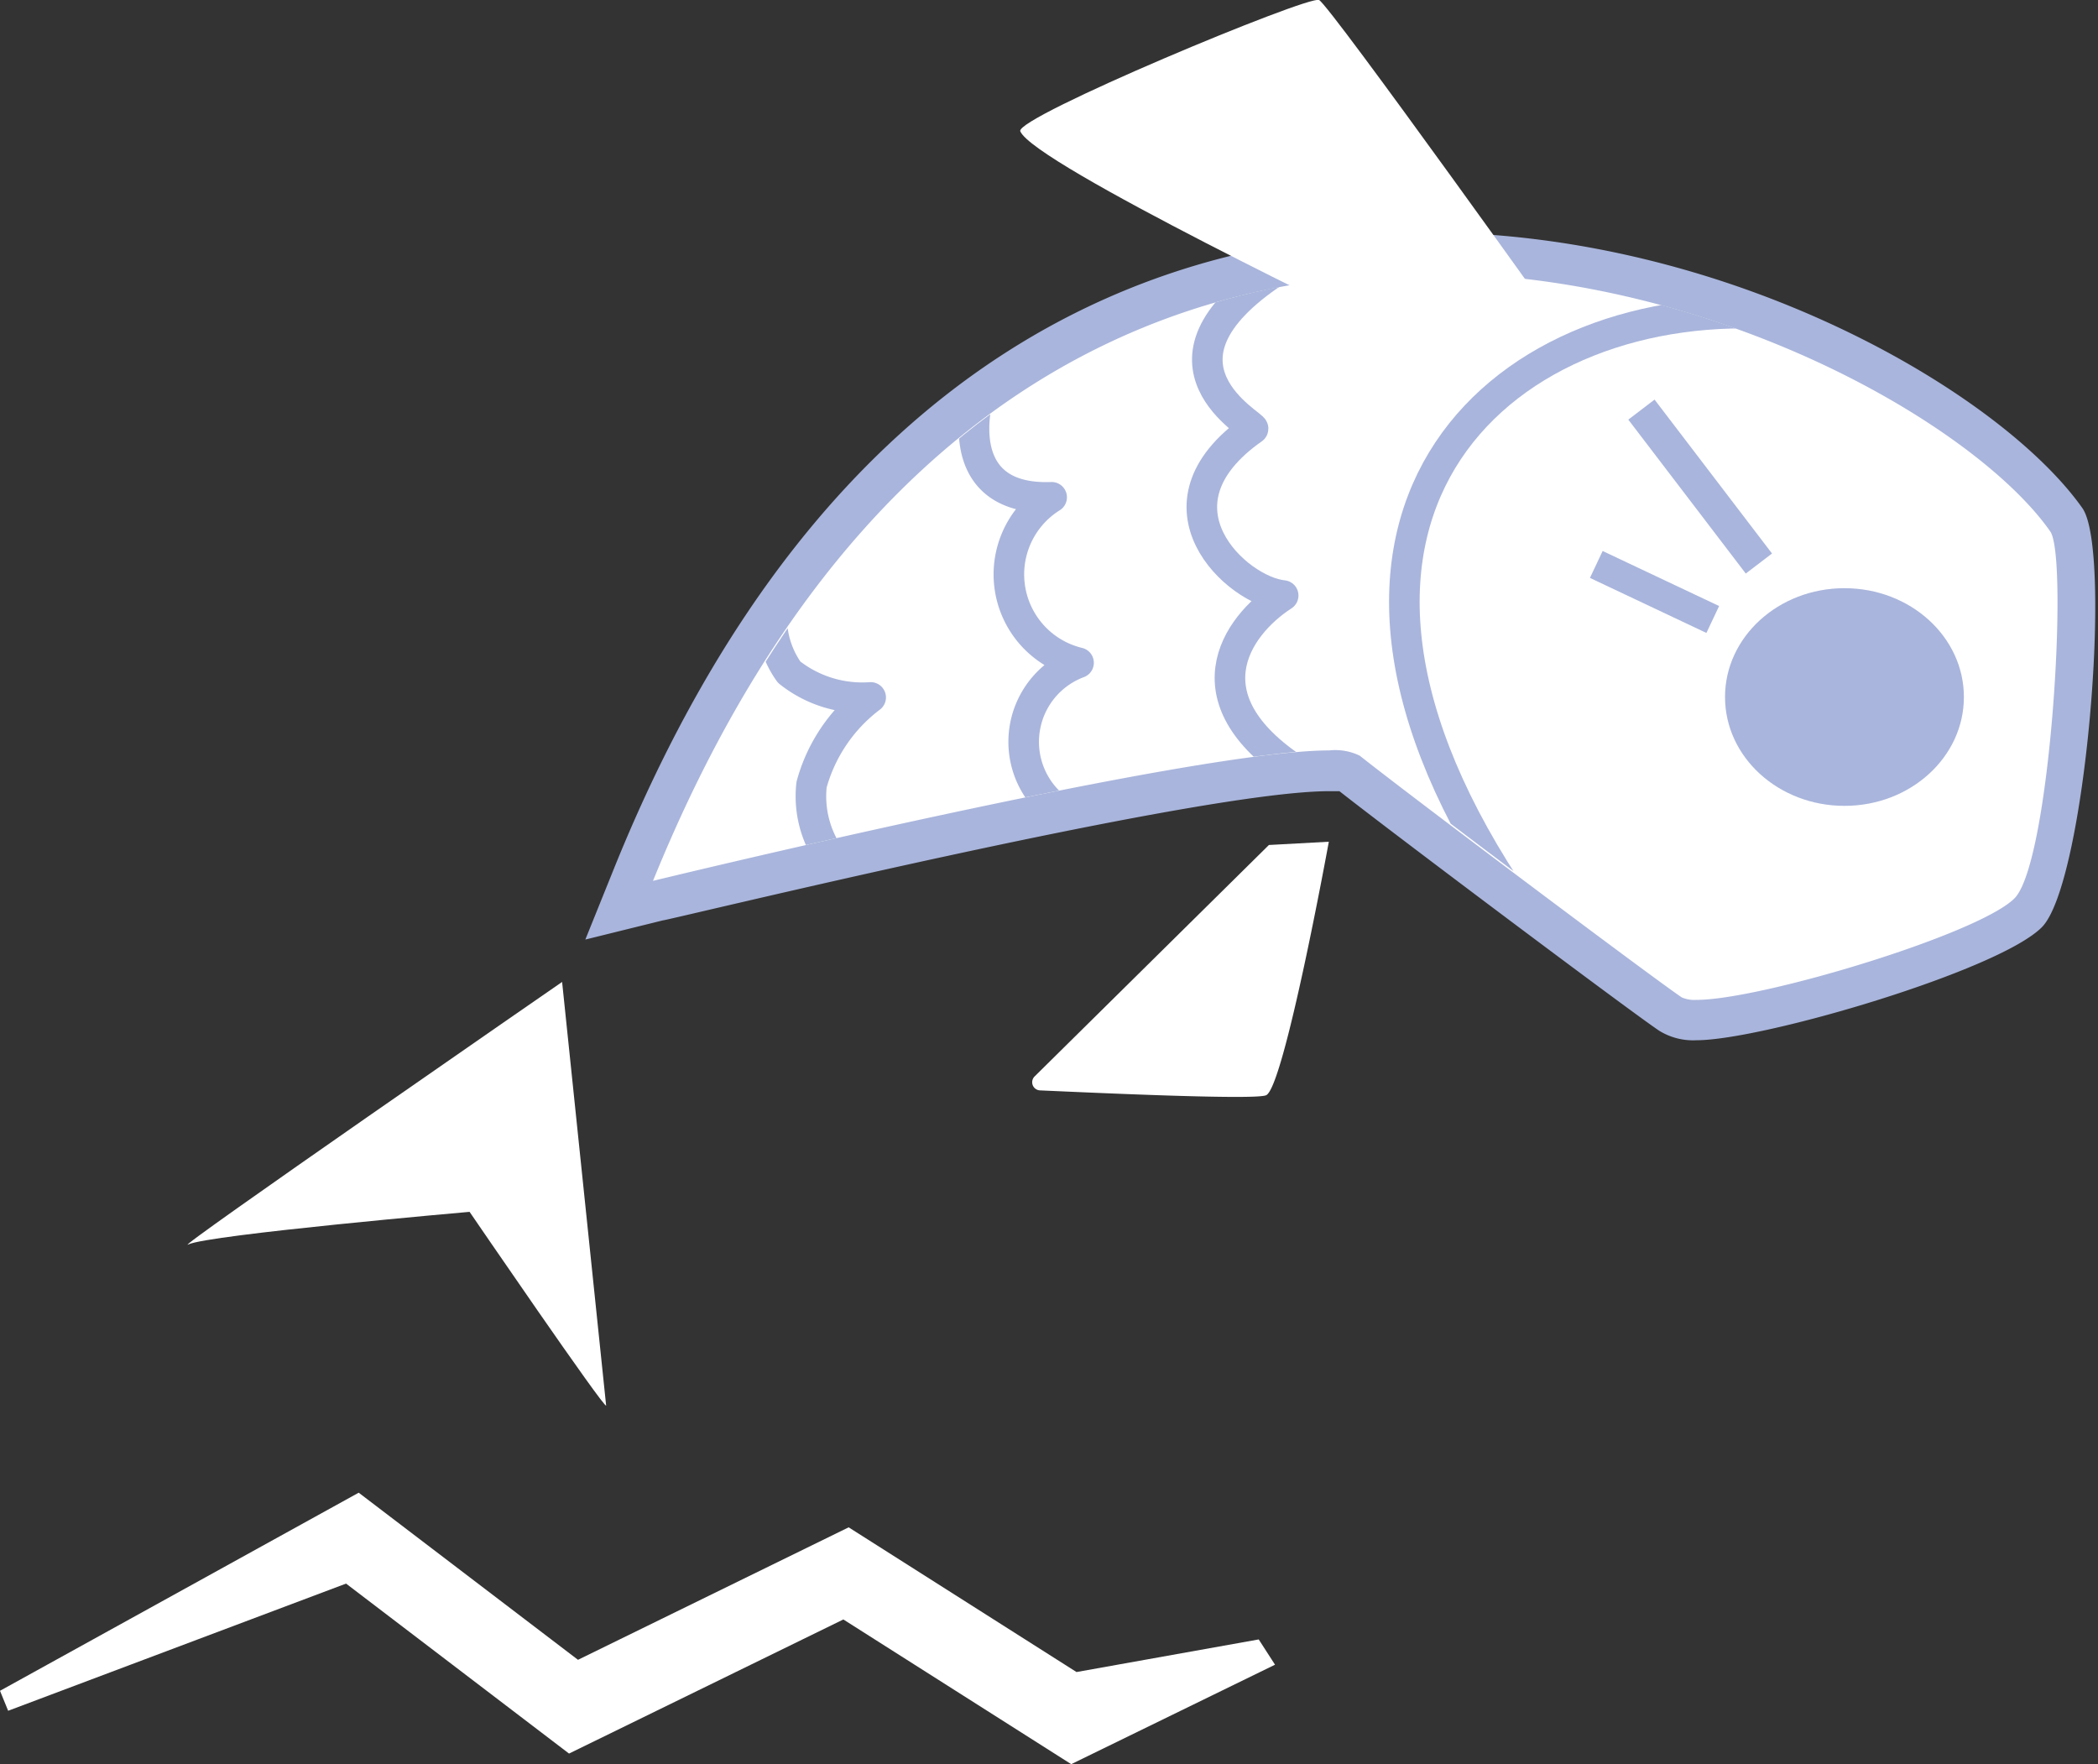
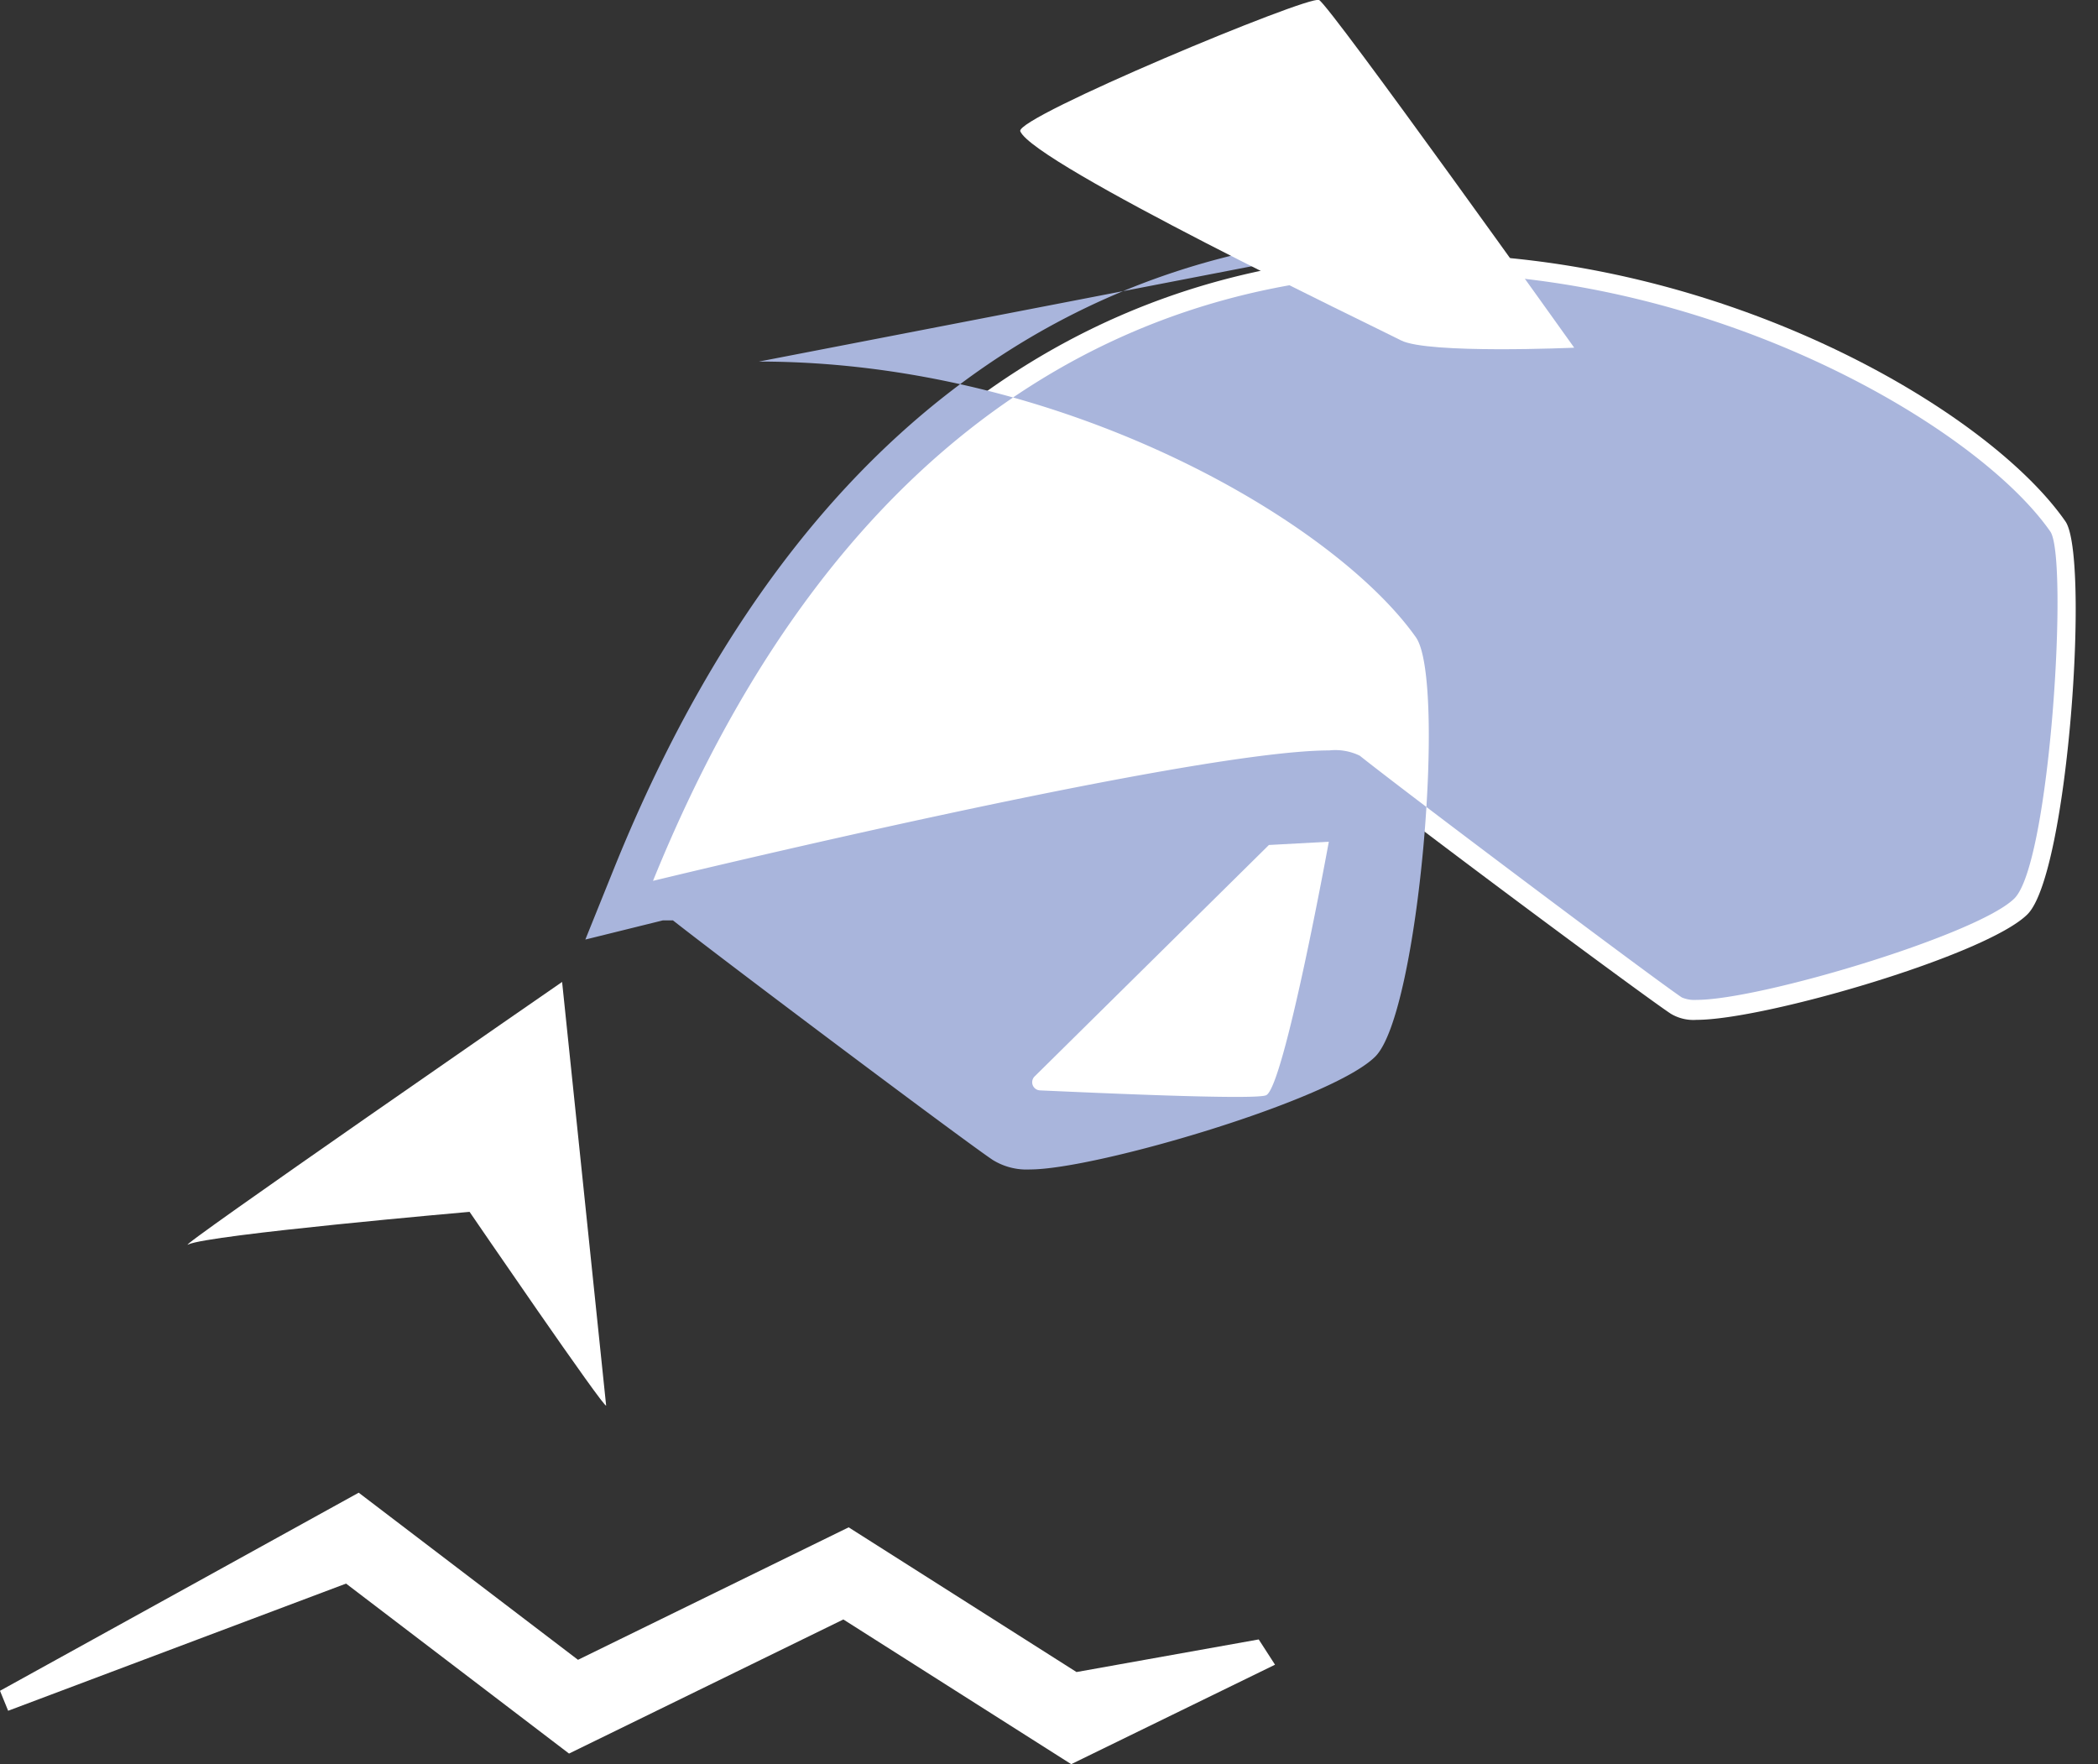
<svg xmlns="http://www.w3.org/2000/svg" id="севан" viewBox="0 0 51.47 43.28">
  <rect x="0" y="0" width="51.47" height="43.28" fill="#333333" stroke="none" />
  <defs>
    <style>.cls-1,.cls-5{fill:none;}.cls-2{fill:#fff;}.cls-3{fill:#a9b5dc;}.cls-4{clip-path:url(#clip-path);}.cls-5{stroke:#a9b5dc;stroke-linecap:round;stroke-linejoin:round;stroke-width:0.75px;}</style>
    <clipPath id="clip-path" transform="translate(-862.38 -349.47)">
-       <path class="cls-1" d="M878.44,371.07c9.44-23.27,30.73-13.61,34.24-8.56.45.65,0,8.12-.88,9s-7.46,2.86-8.12,2.42-6.8-5.05-7.9-5.93S878.44,371.07,878.44,371.07Z" />
-     </clipPath>
+       </clipPath>
  </defs>
  <title>6.1</title>
  <g id="Layer_37" data-name="Layer 37">
    <path class="cls-2" d="M904,374.49a1.08,1.08,0,0,1-.63-.15c-.67-.44-6.81-5-7.94-5.94h0a3,3,0,0,0-.44,0c-3.33,0-16.34,3.16-16.47,3.19l-.95.23.37-.9c5.1-12.58,13.37-15.22,19.4-15.22,7.28,0,13.8,3.81,15.71,6.56.6.86.07,8.64-.93,9.64S905.68,374.49,904,374.49Z" transform="translate(-862.38 -349.47)" />
-     <path class="cls-3" d="M897.38,356.17c7.11,0,13.51,3.77,15.3,6.34.45.65,0,8.12-.88,9S905.58,374,904,374a.78.78,0,0,1-.36-.06c-.66-.44-6.8-5.05-7.9-5.93a1.37,1.37,0,0,0-.75-.13c-3.43,0-16.59,3.2-16.59,3.2,4.63-11.41,12.11-14.9,18.94-14.9m0-1c-6.19,0-14.66,2.69-19.87,15.53l-.73,1.81,1.9-.47c.13,0,13.08-3.17,16.35-3.17h.25c1.4,1.1,7.2,5.45,7.85,5.88a1.58,1.58,0,0,0,.91.23c1.61,0,7.4-1.7,8.47-2.77s1.74-9.2,1-10.28c-2-2.84-8.67-6.77-16.12-6.77Z" transform="translate(-862.38 -349.47)" />
+     <path class="cls-3" d="M897.38,356.17c7.11,0,13.51,3.77,15.3,6.34.45.65,0,8.12-.88,9S905.58,374,904,374a.78.78,0,0,1-.36-.06c-.66-.44-6.8-5.05-7.9-5.93a1.37,1.37,0,0,0-.75-.13c-3.43,0-16.59,3.2-16.59,3.2,4.63-11.41,12.11-14.9,18.94-14.9m0-1c-6.19,0-14.66,2.69-19.87,15.53l-.73,1.81,1.9-.47h.25c1.4,1.1,7.2,5.45,7.85,5.88a1.58,1.58,0,0,0,.91.23c1.61,0,7.4-1.7,8.47-2.77s1.74-9.2,1-10.28c-2-2.84-8.67-6.77-16.12-6.77Z" transform="translate(-862.38 -349.47)" />
    <path class="cls-2" d="M876.17,373.56S866.5,380.24,867,380s6.9-.8,6.9-.8,3.35,4.9,3.35,4.75Z" transform="translate(-862.38 -349.47)" />
    <ellipse class="cls-3" cx="45.25" cy="17.1" rx="2.93" ry="2.67" />
    <rect class="cls-3" x="901.77" y="360.99" width="4.75" height="0.81" transform="translate(-219.53 -926.06) rotate(52.65)" />
    <rect class="cls-3" x="901.44" y="363.59" width="3.16" height="0.73" transform="translate(-620.4 -700.32) rotate(25.29)" />
    <path class="cls-2" d="M901,358s-6-8.41-6.26-8.53-7.46,2.88-7.33,3.22c.33.8,8.68,4.79,9.34,5.13S901,358,901,358Z" transform="translate(-862.38 -349.47)" />
    <path class="cls-2" d="M893.51,370.2l-5.75,5.68a.2.2,0,0,0,.13.34c1.35.06,5.27.24,5.55.12.44-.18,1.54-6.22,1.54-6.22Z" transform="translate(-862.38 -349.47)" />
  </g>
  <g id="Layer_39" data-name="Layer 39">
    <g class="cls-4">
      <path class="cls-5" d="M906.1,357.19c-6.75-.55-12.84,4.77-6.78,14.05" transform="translate(-862.38 -349.47)" />
      <path class="cls-5" d="M894.33,368.47c-2.91-1.81-1.63-3.64-.47-4.39-1.13-.11-3.43-2.2-.74-4.09.09-.07-2.91-1.59.55-3.87" transform="translate(-862.38 -349.47)" />
      <path class="cls-5" d="M889.76,369.73a2.07,2.07,0,0,1-.92-4,2.23,2.23,0,0,1-.66-4.06c-2.62.1-1.94-2.65-1.42-3.42" transform="translate(-862.38 -349.47)" />
      <path class="cls-5" d="M881.62,363.48a2.29,2.29,0,0,0,.12,2.48,2.88,2.88,0,0,0,2,.62,4,4,0,0,0-1.45,2.14,2.59,2.59,0,0,0,.59,1.95,5.6,5.6,0,0,0,1.63,1.31" transform="translate(-862.38 -349.47)" />
    </g>
  </g>
  <polygon class="cls-2" points="13.96 43.02 8.49 38.85 0.2 41.97 0 41.48 8.8 36.62 14.18 40.72 20.82 37.47 26.41 41.02 30.88 40.22 31.28 40.84 26.28 43.28 20.69 39.73 13.96 43.02" />
</svg>